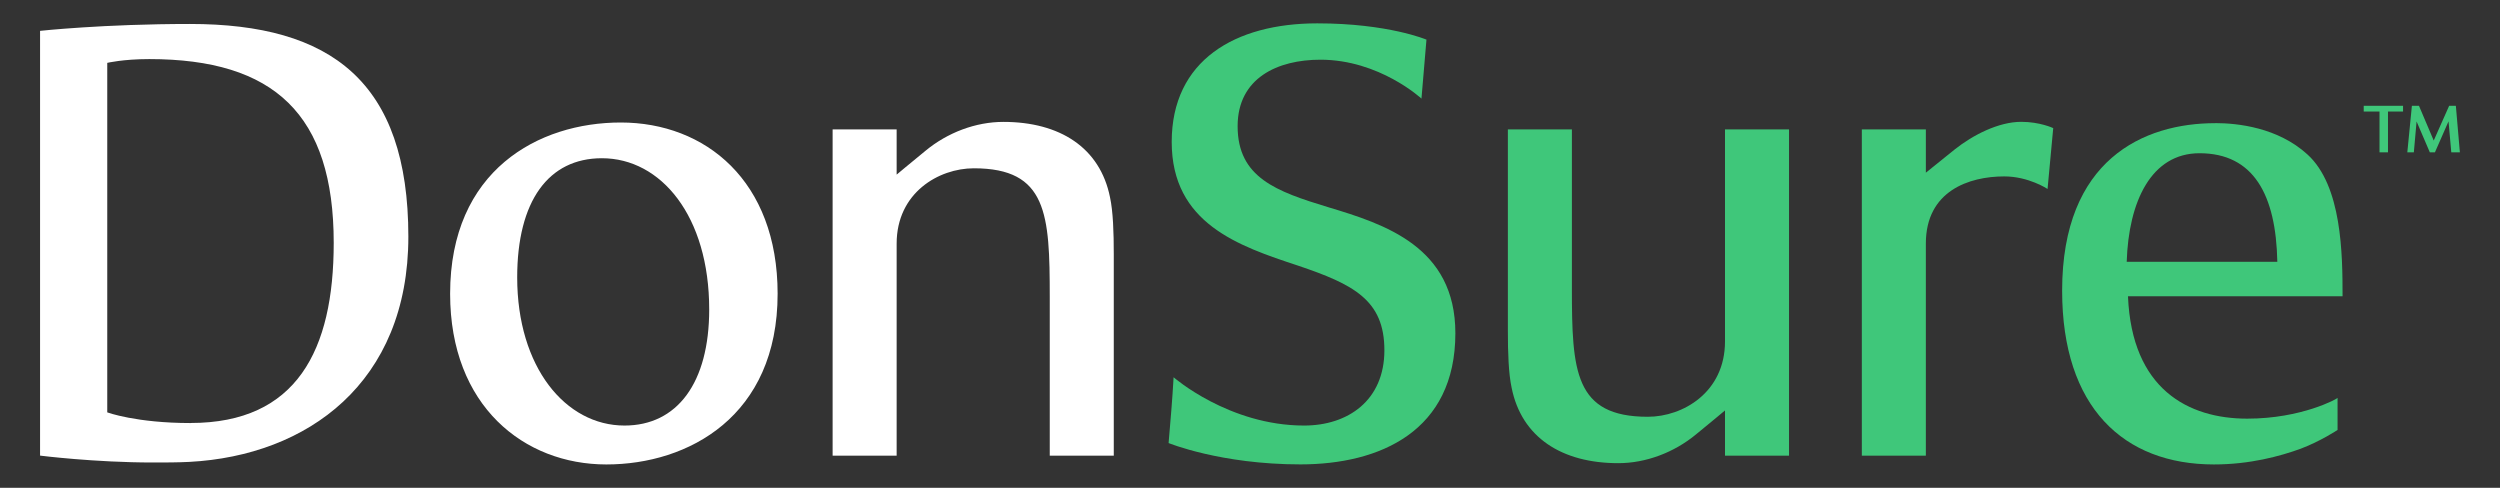
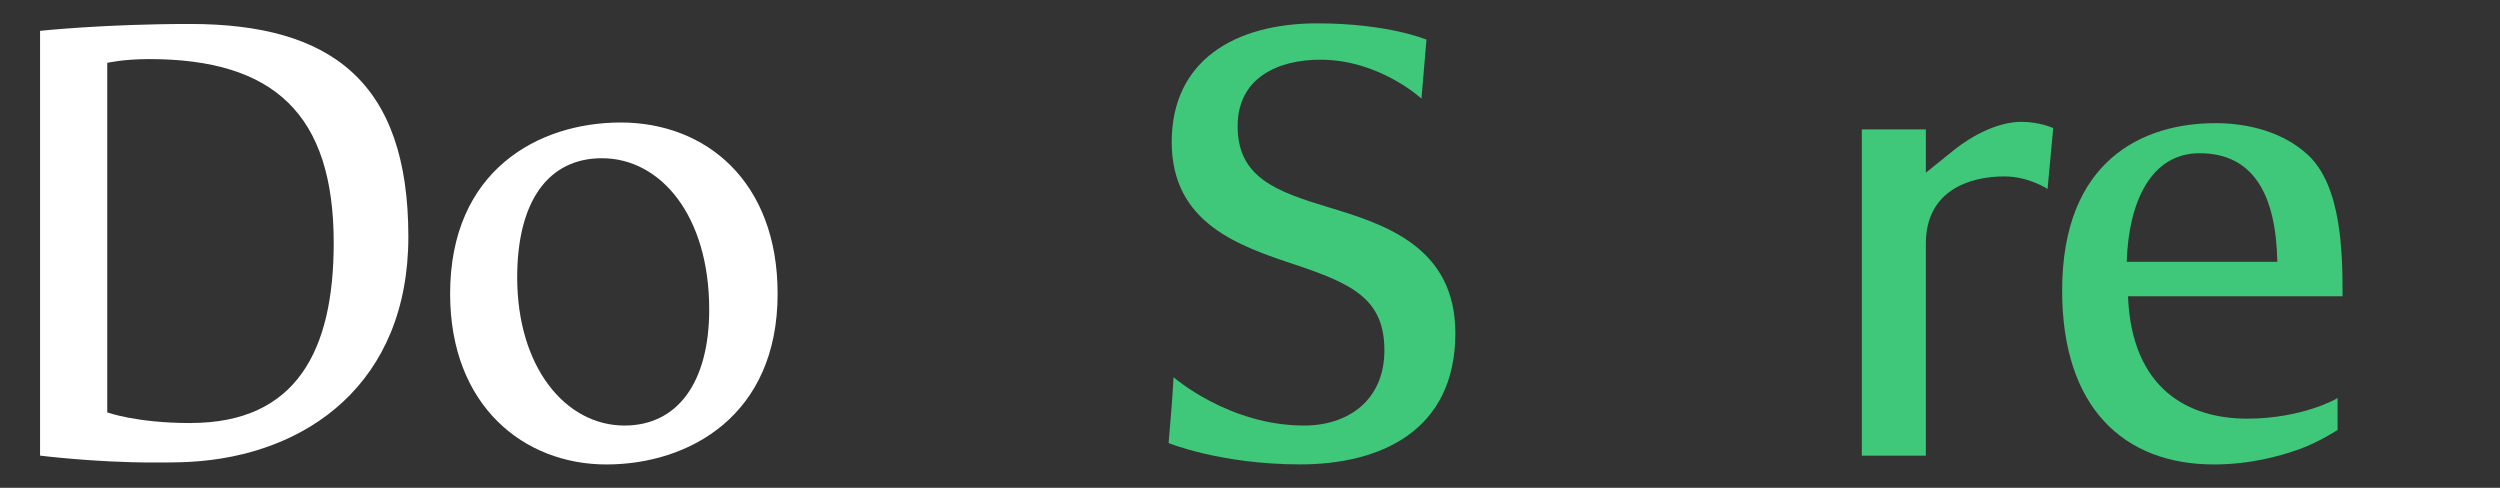
<svg xmlns="http://www.w3.org/2000/svg" id="Layer_1" viewBox="0 0 410 80">
  <rect x="0" y="0" width="410" height="80" fill="#333333" stroke="none" />
  <defs>
    <style>.cls-1{fill:#3fc77a;}.cls-1,.cls-2{stroke-width:0px;}.cls-2{fill:#fff;}</style>
  </defs>
  <path class="cls-2" d="m6.57,5.06s10.39-1.13,24.59-1.13c23.15,0,35.81,9.47,35.81,34.88,0,23.98-16.57,35.91-35.91,36.94-1.96.1-4.01.1-5.97.1-9.57,0-18.52-1.13-18.52-1.13V5.06Zm24.7,64.31c17.39,0,23.46-11.94,23.46-29.53,0-21.09-9.78-30.15-30.25-30.15-4.32,0-6.89.62-6.89.62v57.32s4.73,1.75,13.69,1.75Z" />
  <path class="cls-2" d="m101.8,20.09c13.89,0,25.73,9.57,25.73,28.09,0,20.07-14.61,27.99-28.09,27.99s-25.62-9.57-25.62-27.99c0-20.27,14.51-28.09,27.99-28.09Zm.62,49.7c8.64,0,13.89-7,13.89-19.04,0-15.33-7.92-24.8-17.6-24.8-8.75,0-13.89,7-13.89,19.55,0,14.71,7.92,24.29,17.6,24.29Z" />
-   <path class="cls-2" d="m147.06,28.63s1.96-1.65,4.73-3.91c3.6-2.98,8.23-4.73,12.76-4.73,9.26,0,15.85,4.22,17.49,12.35.51,2.37.62,5.76.62,9.36v33.03h-10.5v-26.03c0-13.58-.41-21.1-12.45-21.1-5.76,0-12.66,4.01-12.66,12.35v34.78h-10.5V21.22h10.5v7.41Z" />
  <path class="cls-1" d="m192.47,61.87s9.06,7.92,21.4,7.92c7.2,0,13.17-4.12,13.17-12.35s-5.04-10.8-14.2-13.89c-9.67-3.19-20.68-6.89-20.68-20.27s10.39-19.45,23.87-19.45c11.63,0,17.91,2.67,17.91,2.67l-.82,9.67s-6.89-6.38-16.57-6.38c-7,0-13.58,2.98-13.58,10.91,0,8.44,6.38,10.7,14.82,13.27,9.26,2.78,20.89,6.48,20.89,20.68,0,16.05-12.35,21.51-25.42,21.51s-21.61-3.5-21.61-3.5c.31-3.6.62-7.2.82-10.8Z" />
-   <path class="cls-1" d="m282.89,67.32s-1.96,1.65-4.73,3.91c-3.6,2.98-8.23,4.73-12.76,4.73-9.26,0-15.85-4.22-17.49-12.35-.51-2.37-.62-5.76-.62-9.36V21.22h10.5v26.04c0,13.58.41,21.09,12.45,21.09,5.76,0,12.66-4.01,12.66-12.35V21.22h10.5v53.51h-10.5v-7.41Z" />
  <path class="cls-1" d="m315.84,74.73h-10.5V21.22h10.5v7.1l4.73-3.81c2.98-2.37,7.2-4.53,10.91-4.53,3.09,0,5.25,1.03,5.25,1.03l-.93,9.98s-3.09-2.06-7.1-2.06c-5.76,0-12.86,2.37-12.86,11.01v34.78Z" />
  <path class="cls-1" d="m363.29,20.19c3.7,0,10.29.72,15.13,5.14,5.66,5.14,5.76,16.36,5.76,23.26h-35.19c.62,15.23,9.88,20.07,19.55,20.07,8.95,0,14.82-3.29,14.82-3.4v5.25s-2.78,1.85-6.07,3.09c-3.4,1.23-8.33,2.57-14.2,2.57-14.82,0-24.9-9.36-24.9-28.5,0-21.51,13.38-27.47,25.11-27.47Zm10.19,22.74c-.21-11.01-3.91-17.8-12.76-17.8-7.92,0-11.63,7.92-11.94,17.8h24.7Z" />
-   <path class="cls-1" d="m394.1,18.29h-2.47v6.69h-1.39v-6.69h-2.59v-.94h6.45v.94Zm7.57-.94h1.09l.66,7.63h-1.41l-.45-5.08-2.23,5.08h-.84l-2.17-5.06-.45,5.06h-1.07l.75-7.63h1.16l2.42,5.7,2.53-5.7Z" />
</svg>